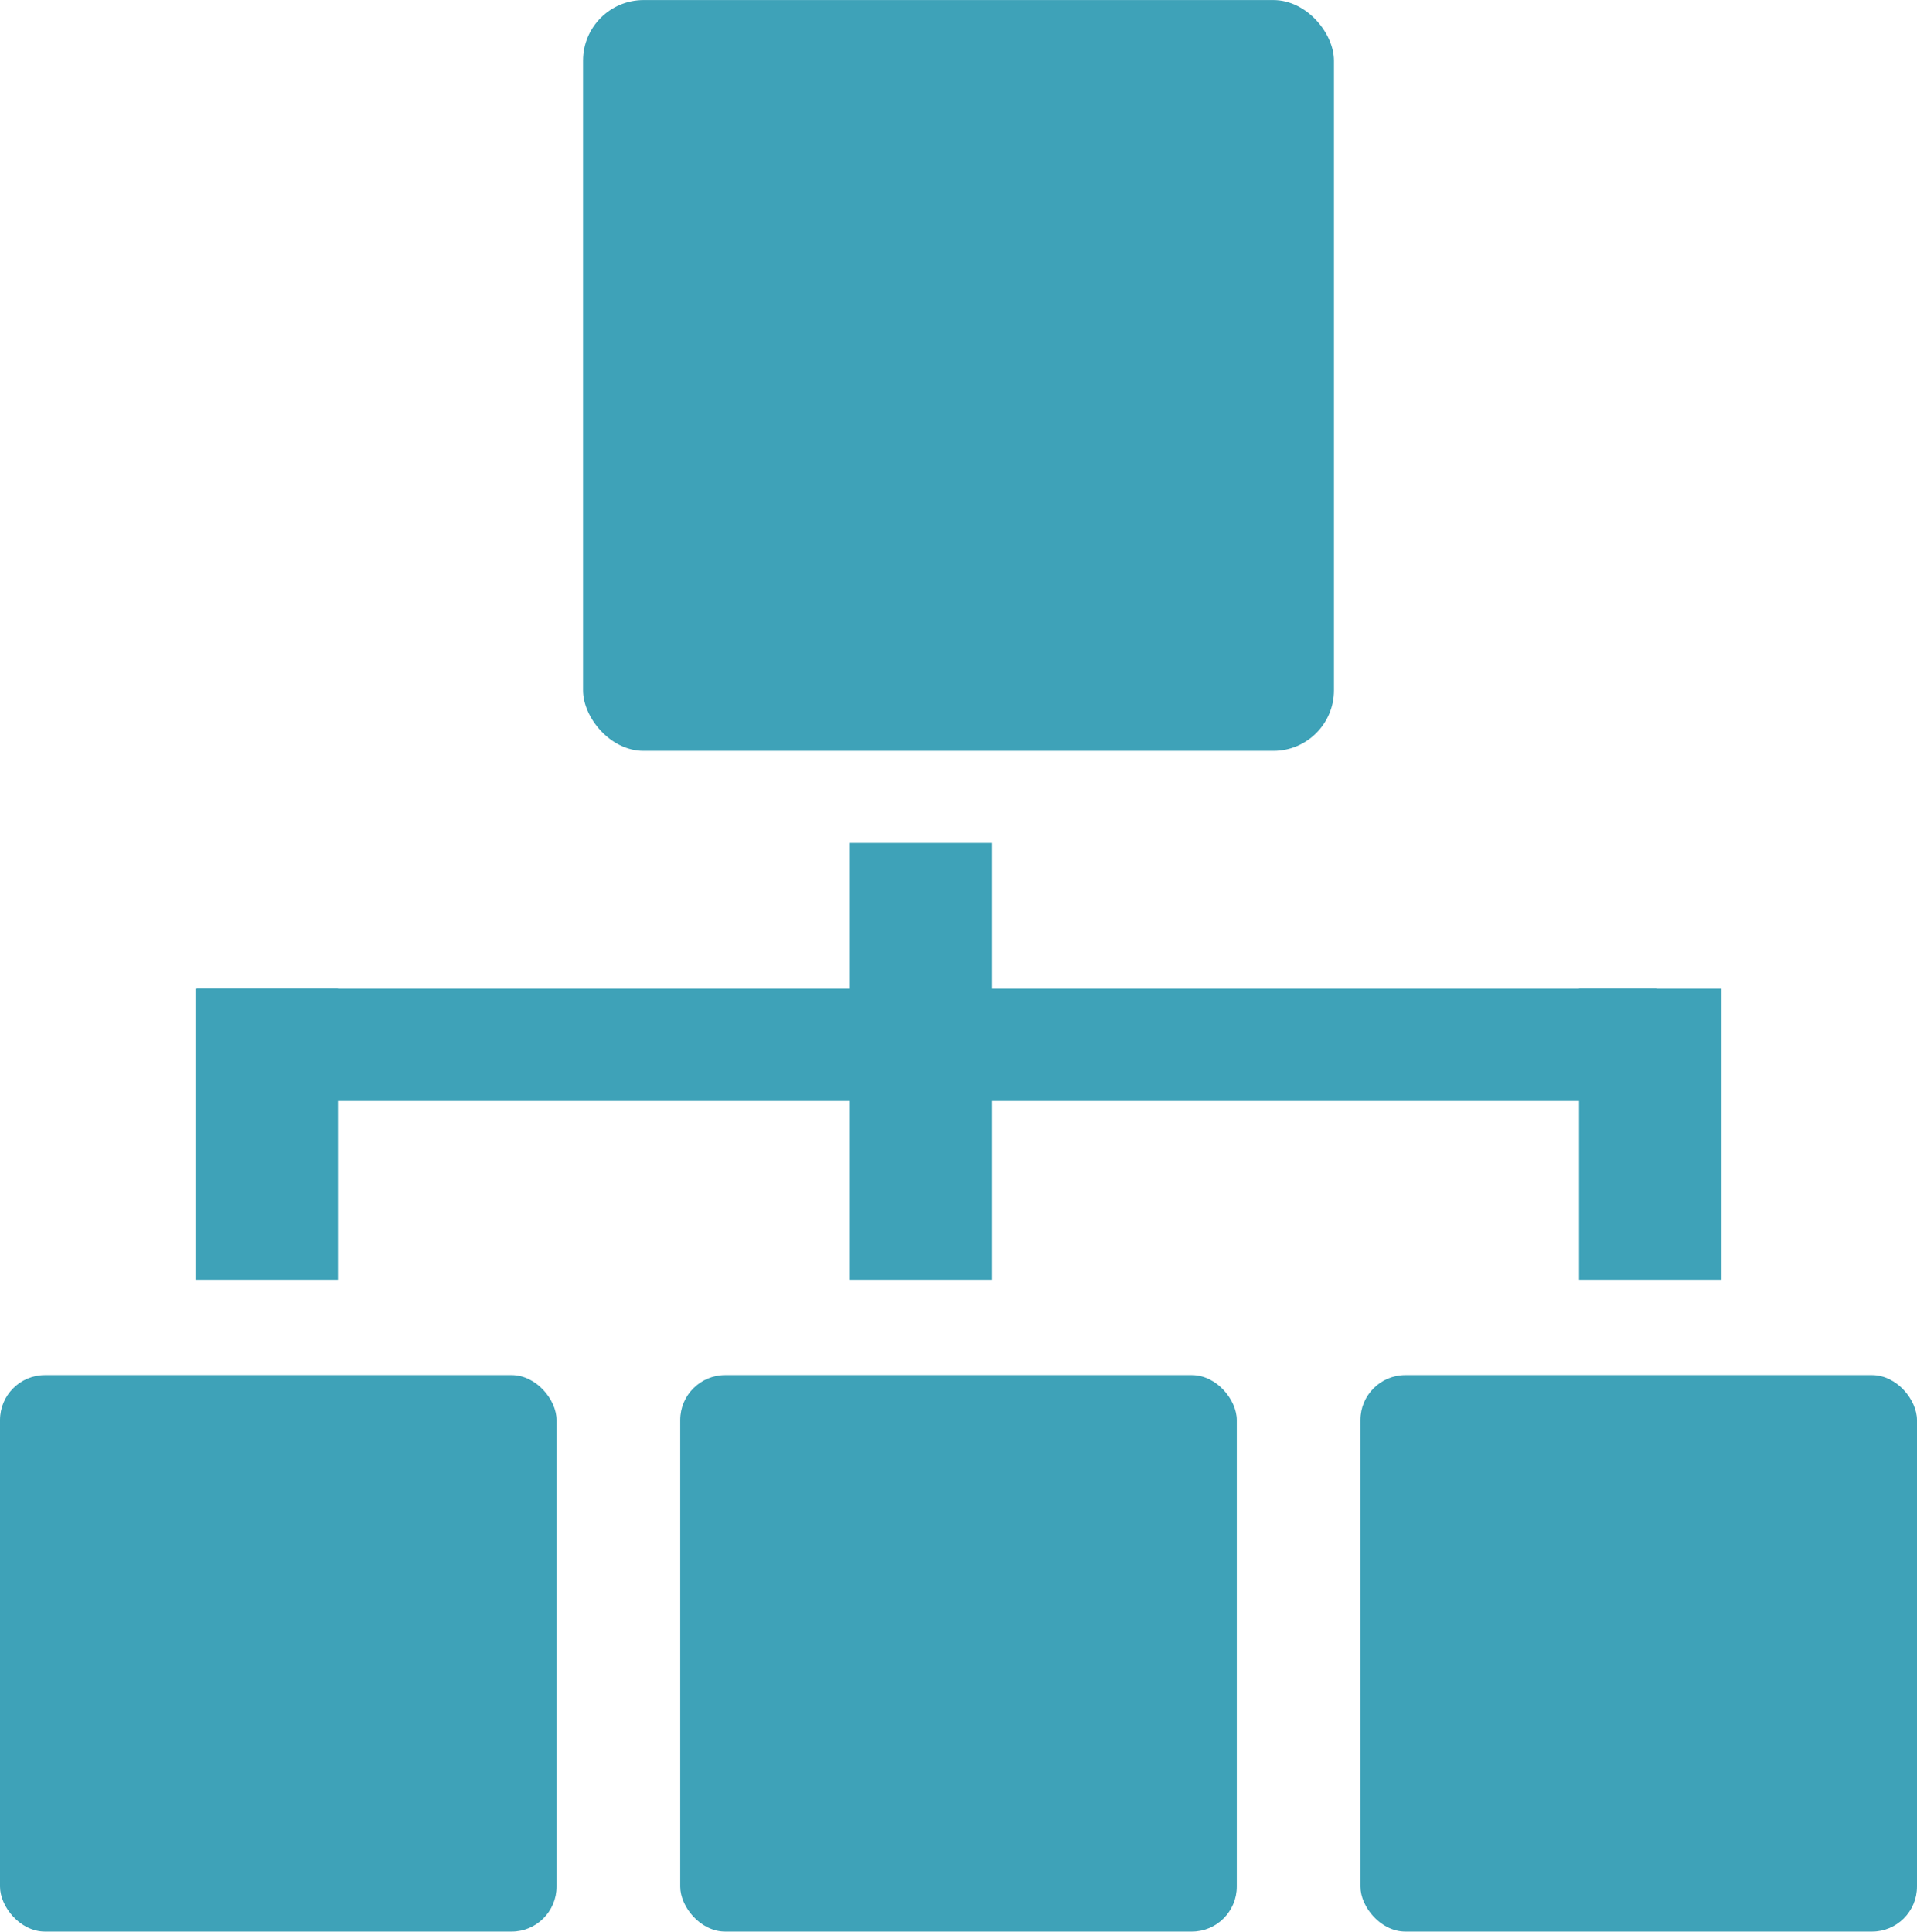
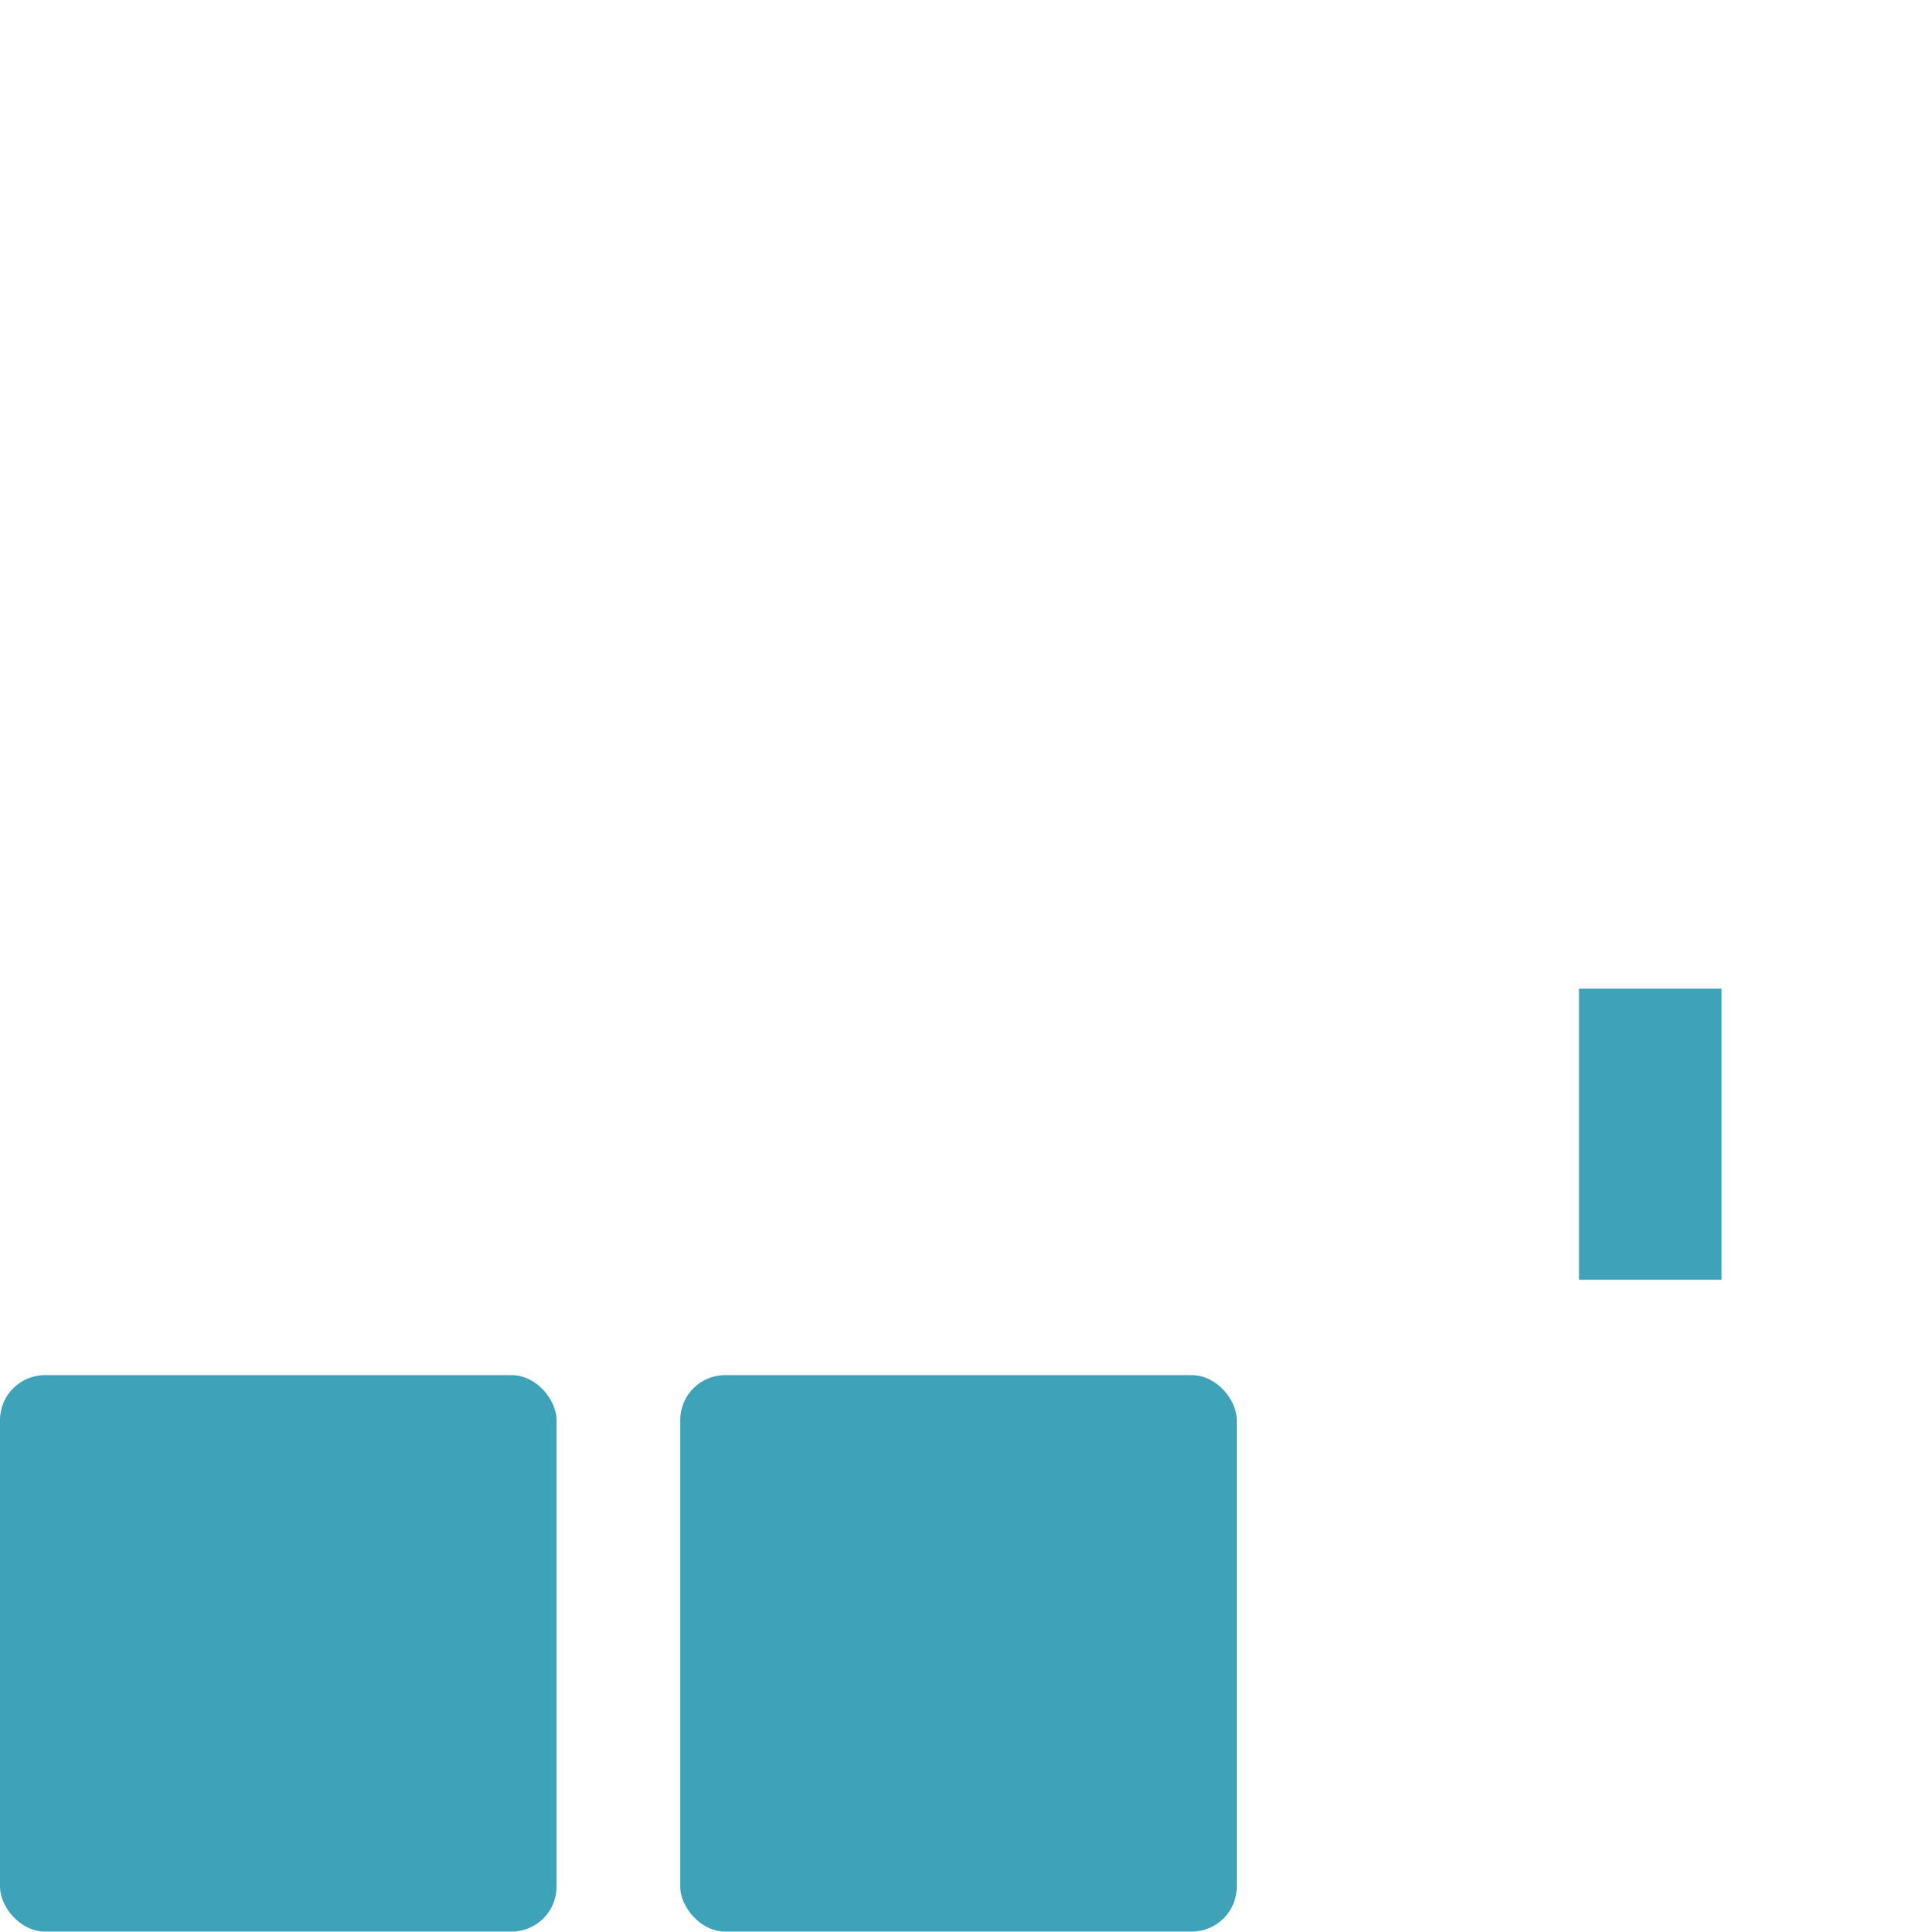
<svg xmlns="http://www.w3.org/2000/svg" xml:space="preserve" width="25.344mm" height="25.542mm" version="1.1" style="shape-rendering:geometricPrecision; text-rendering:geometricPrecision; image-rendering:optimizeQuality; fill-rule:evenodd; clip-rule:evenodd" viewBox="0 0 52.87 53.28">
  <defs>
    <style type="text/css">
   
    .fil0 {fill:#3EA2B8}
   
  </style>
  </defs>
  <g id="Layer_x0020_1">
-     <rect class="fil0" x="16.08" y="-0" width="20.71" height="20.71" rx="1.67" ry="1.67" />
    <g id="_3102569230672">
      <rect class="fil0" x="0" y="37.93" width="15.35" height="15.35" rx="1.24" ry="1.24" />
      <rect class="fil0" x="18.76" y="37.93" width="15.35" height="15.35" rx="1.24" ry="1.24" />
-       <rect class="fil0" x="37.52" y="37.93" width="15.35" height="15.35" rx="1.24" ry="1.24" />
    </g>
    <g id="_3102569231008">
-       <rect class="fil0" x="23.42" y="23.25" width="3.93" height="12.05" />
-       <rect class="fil0" x="5.43" y="27.27" width="40.25" height="3.1" />
      <rect class="fil0" x="43.55" y="27.27" width="3.93" height="8.03" />
-       <rect class="fil0" x="5.39" y="27.27" width="3.93" height="8.03" />
    </g>
  </g>
</svg>